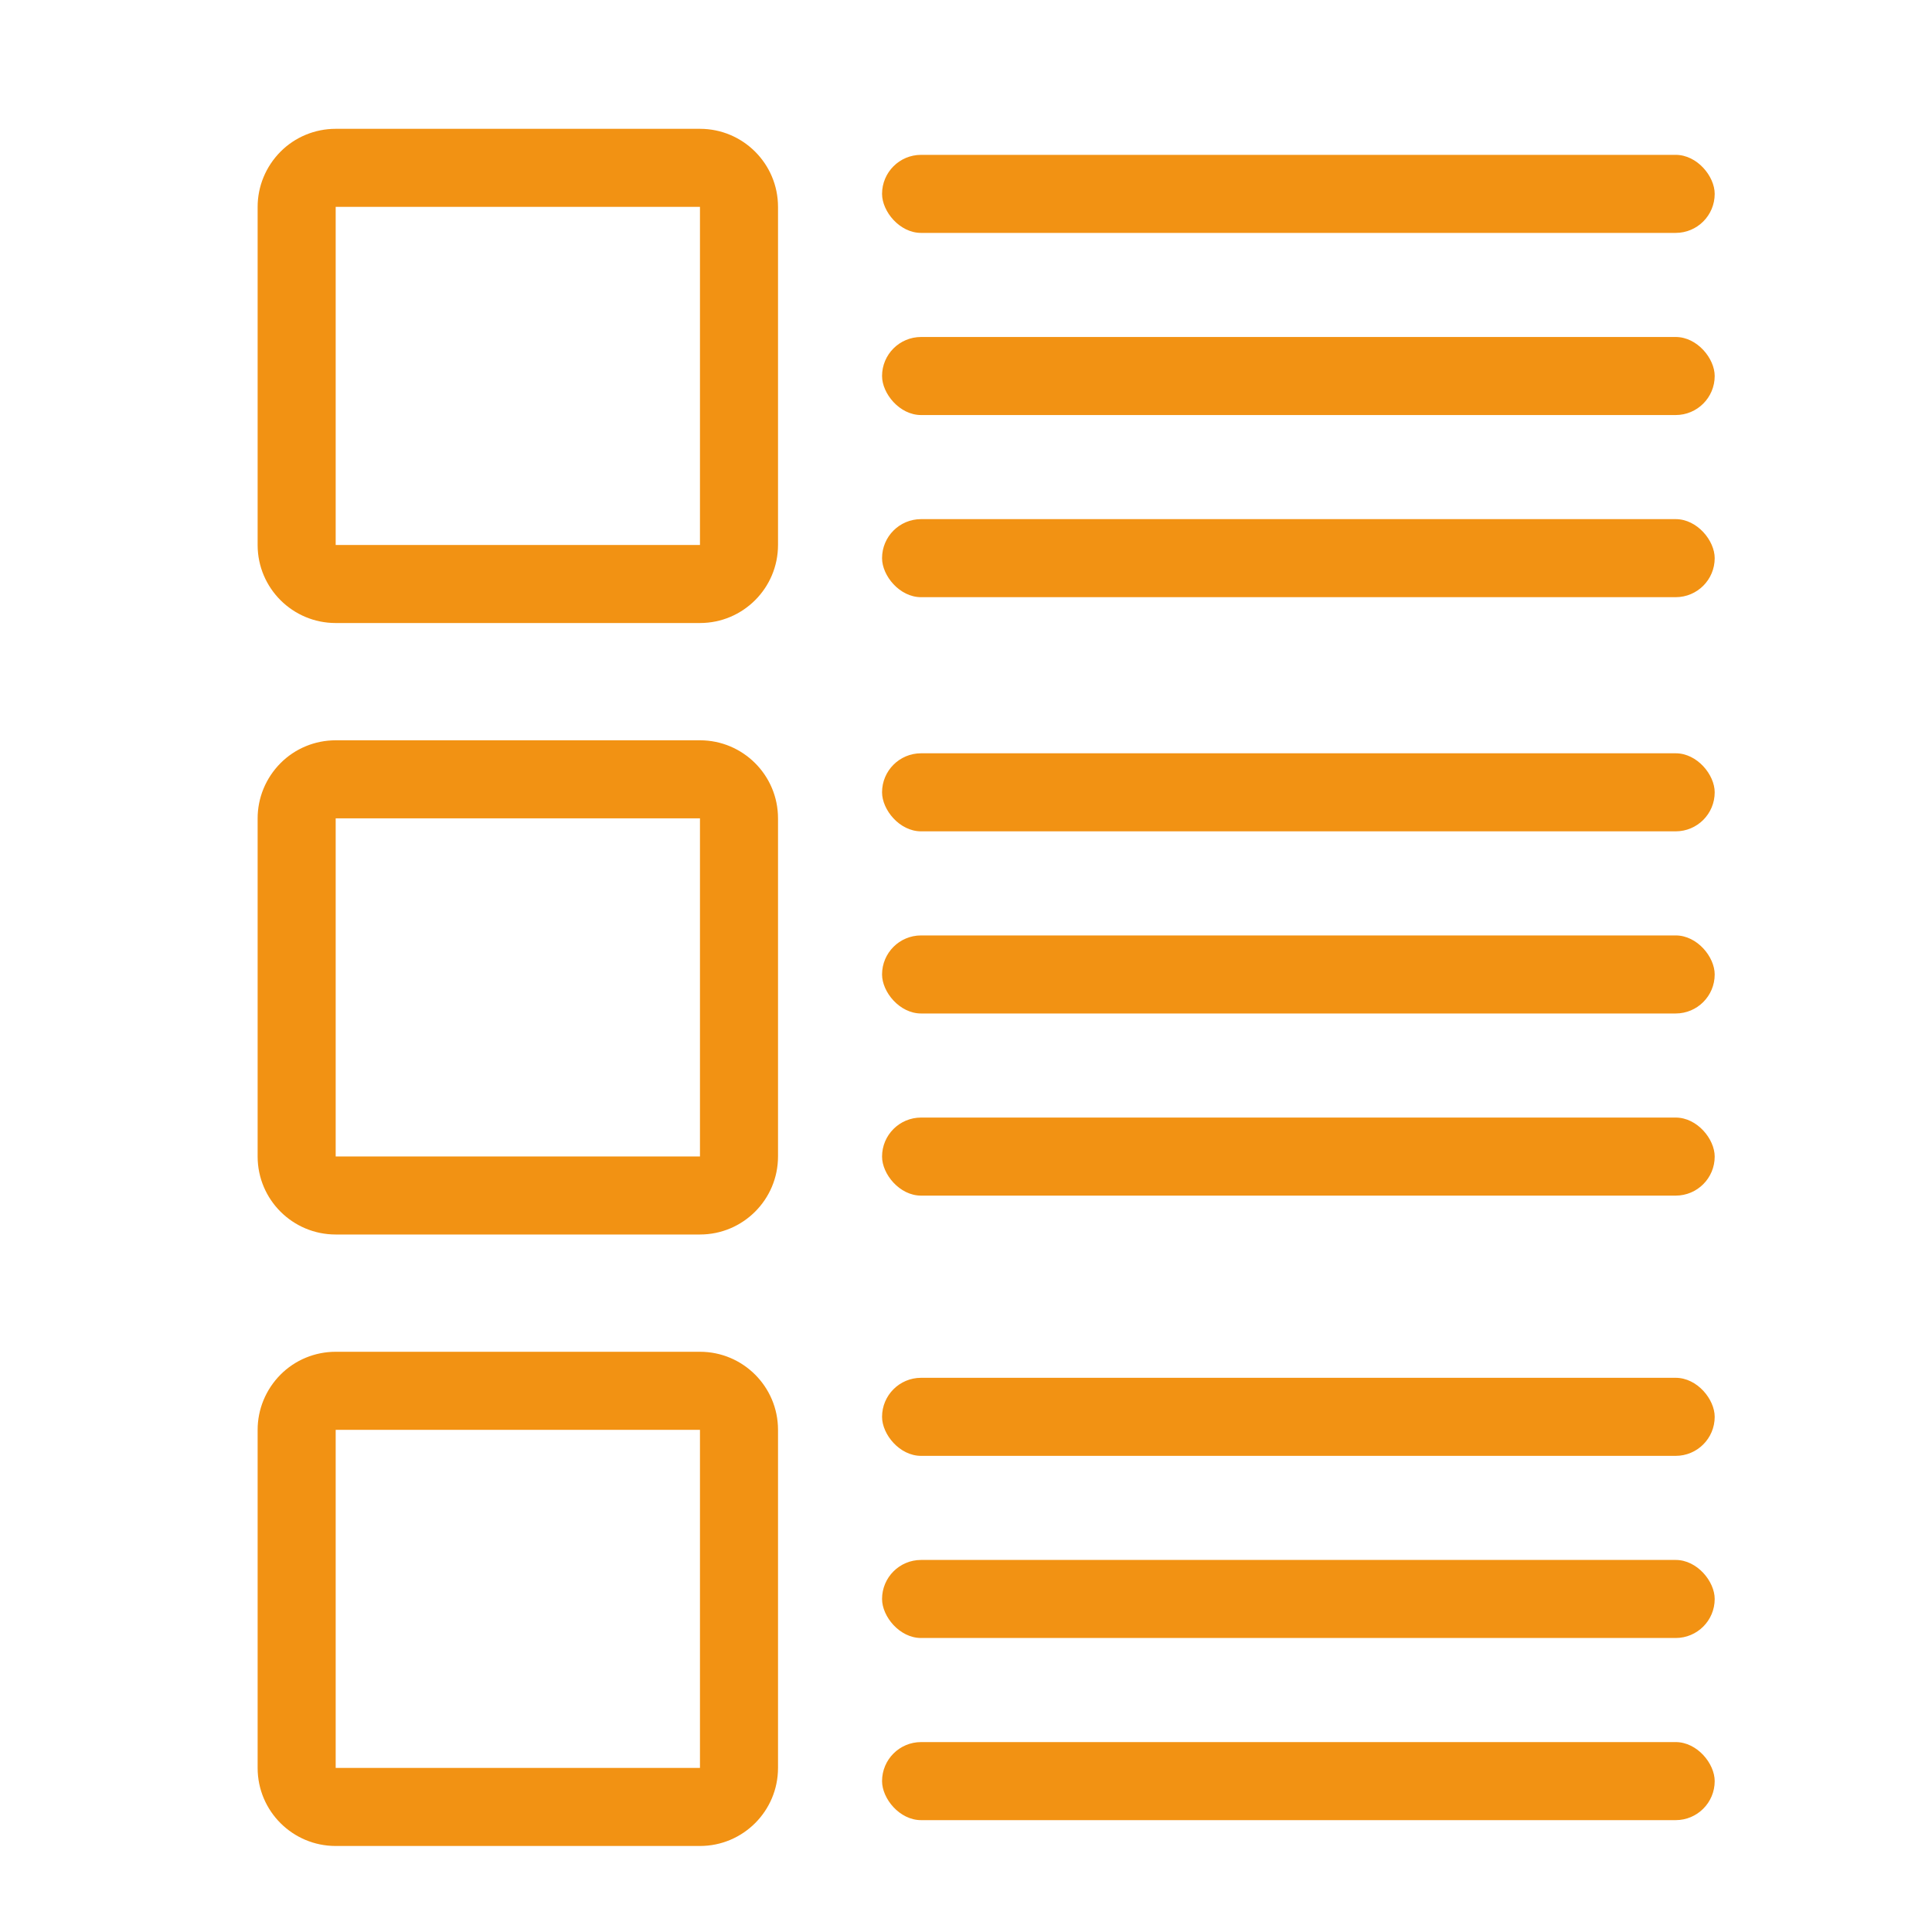
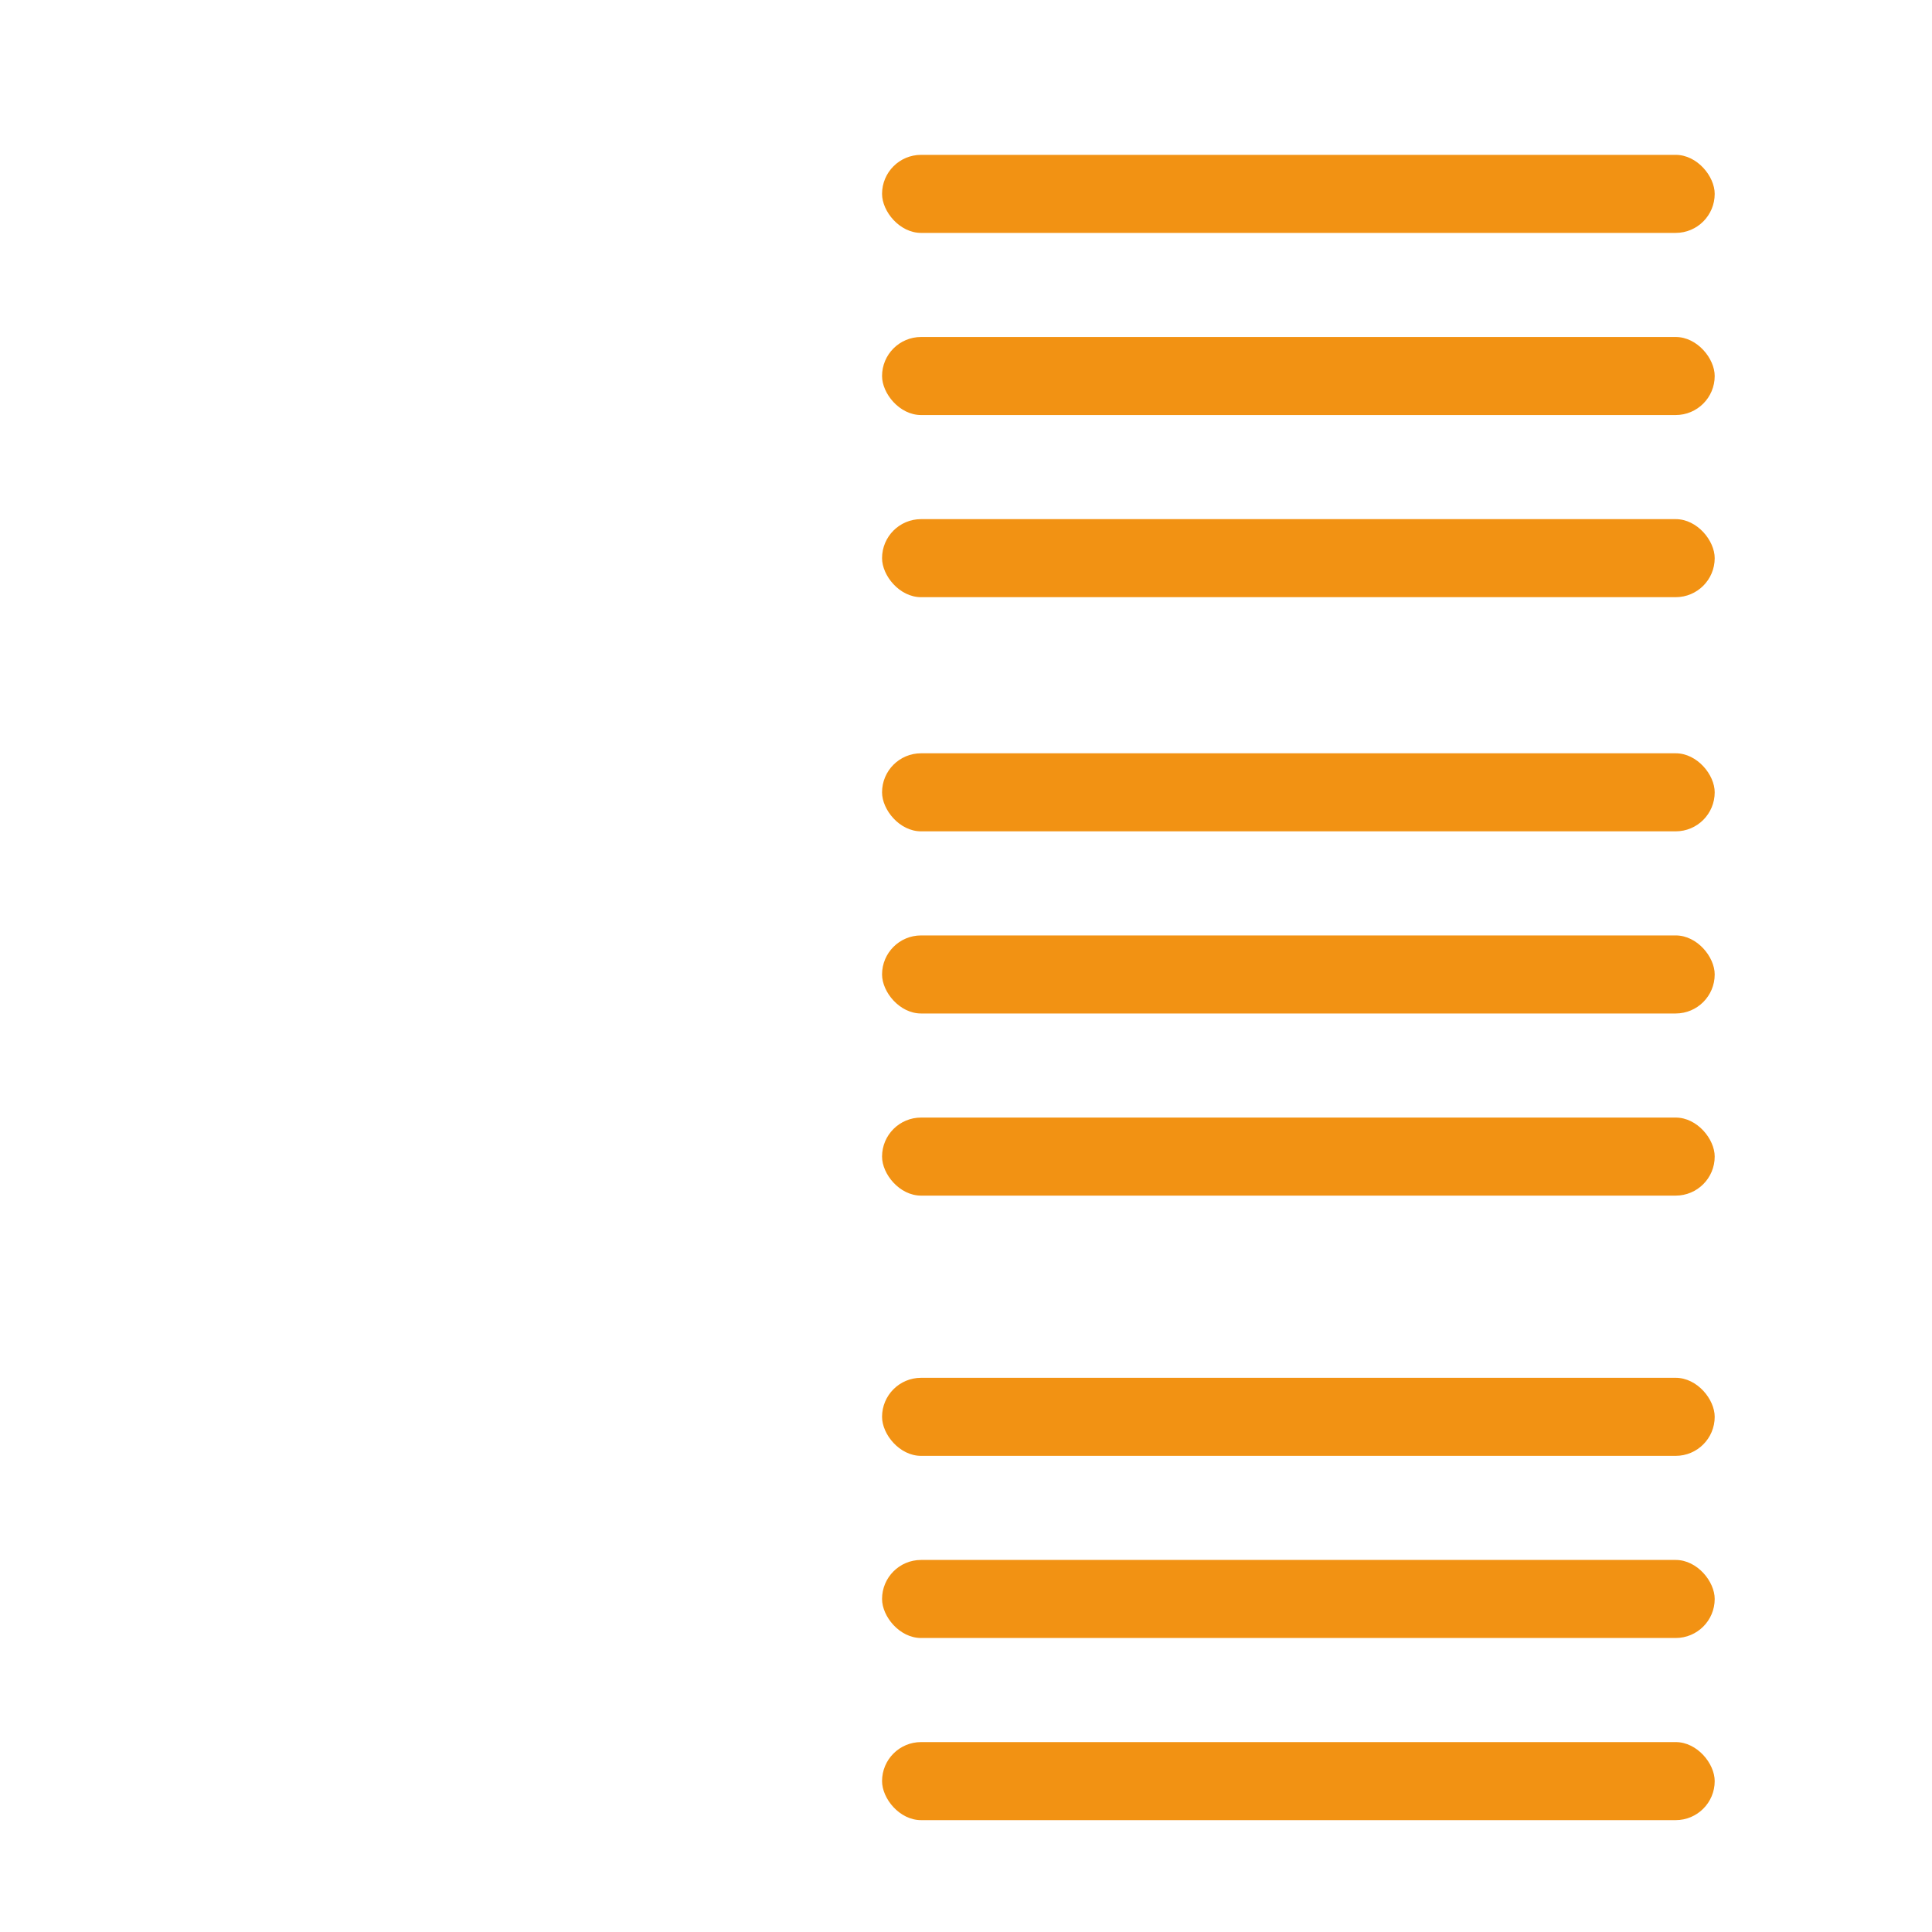
<svg xmlns="http://www.w3.org/2000/svg" xmlns:xlink="http://www.w3.org/1999/xlink" width="40" height="40">
  <g fill="#f29213">
    <use xlink:href="#B" />
    <rect width="17.239" height="1.616" rx=".808" x="18.262" y="3.206" />
    <rect width="17.239" height="1.616" rx=".808" x="18.262" y="6.977" />
    <rect width="17.239" height="1.616" rx=".808" x="18.262" y="10.748" />
    <rect width="17.239" height="1.616" rx=".808" x="18.262" y="15.596" />
    <rect width="17.239" height="1.616" rx=".808" x="18.262" y="19.367" />
    <rect width="17.239" height="1.616" rx=".808" x="18.262" y="23.138" />
    <rect width="17.239" height="1.616" rx=".808" x="18.262" y="28.526" />
    <rect width="17.239" height="1.616" rx=".808" x="18.262" y="32.297" />
    <rect width="17.239" height="1.616" rx=".808" x="18.262" y="36.068" />
    <use xlink:href="#B" y="12.66" />
    <use xlink:href="#B" y="25.32" />
  </g>
  <defs>
-     <path id="B" d="M6.95 4.283v7h7.542v-7zm0-1.616h7.542c.892 0 1.616.724 1.616 1.616v7c0 .892-.724 1.616-1.616 1.616H6.95c-.89 0-1.614-.72-1.616-1.612v-7c-.001-.43.17-.84.472-1.145s.715-.475 1.144-.475z" />
-   </defs>
+     </defs>
</svg>